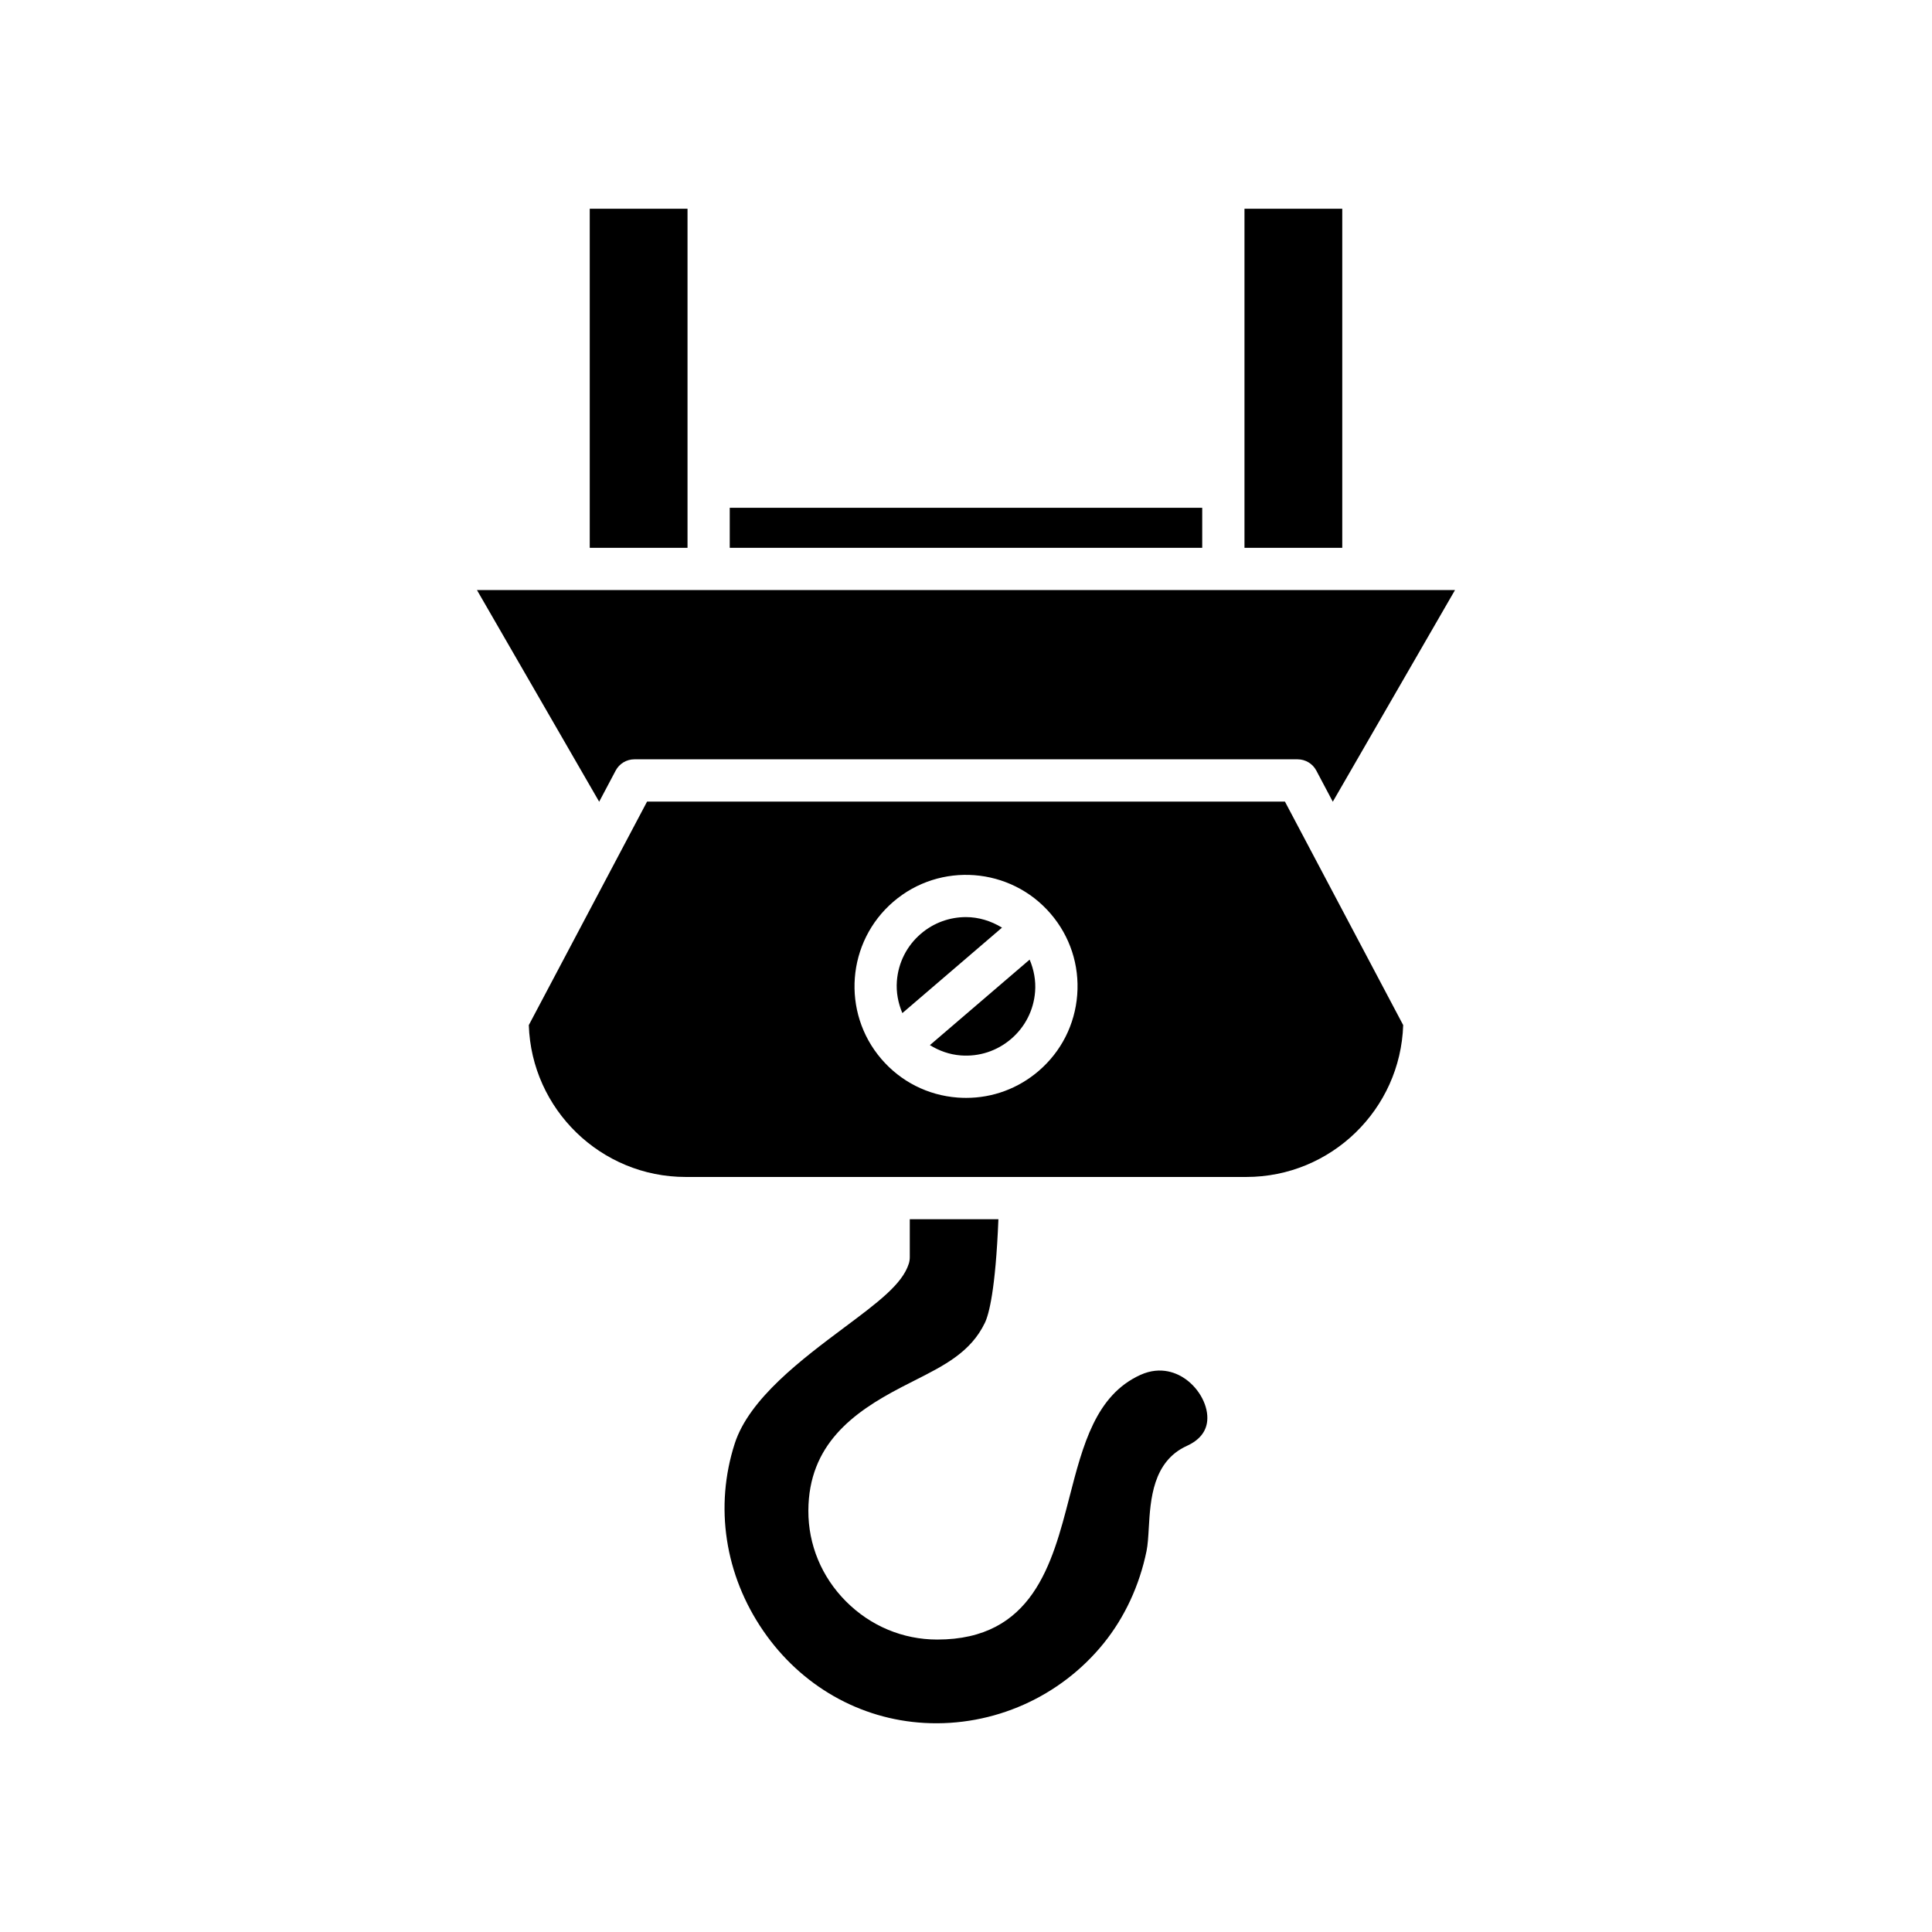
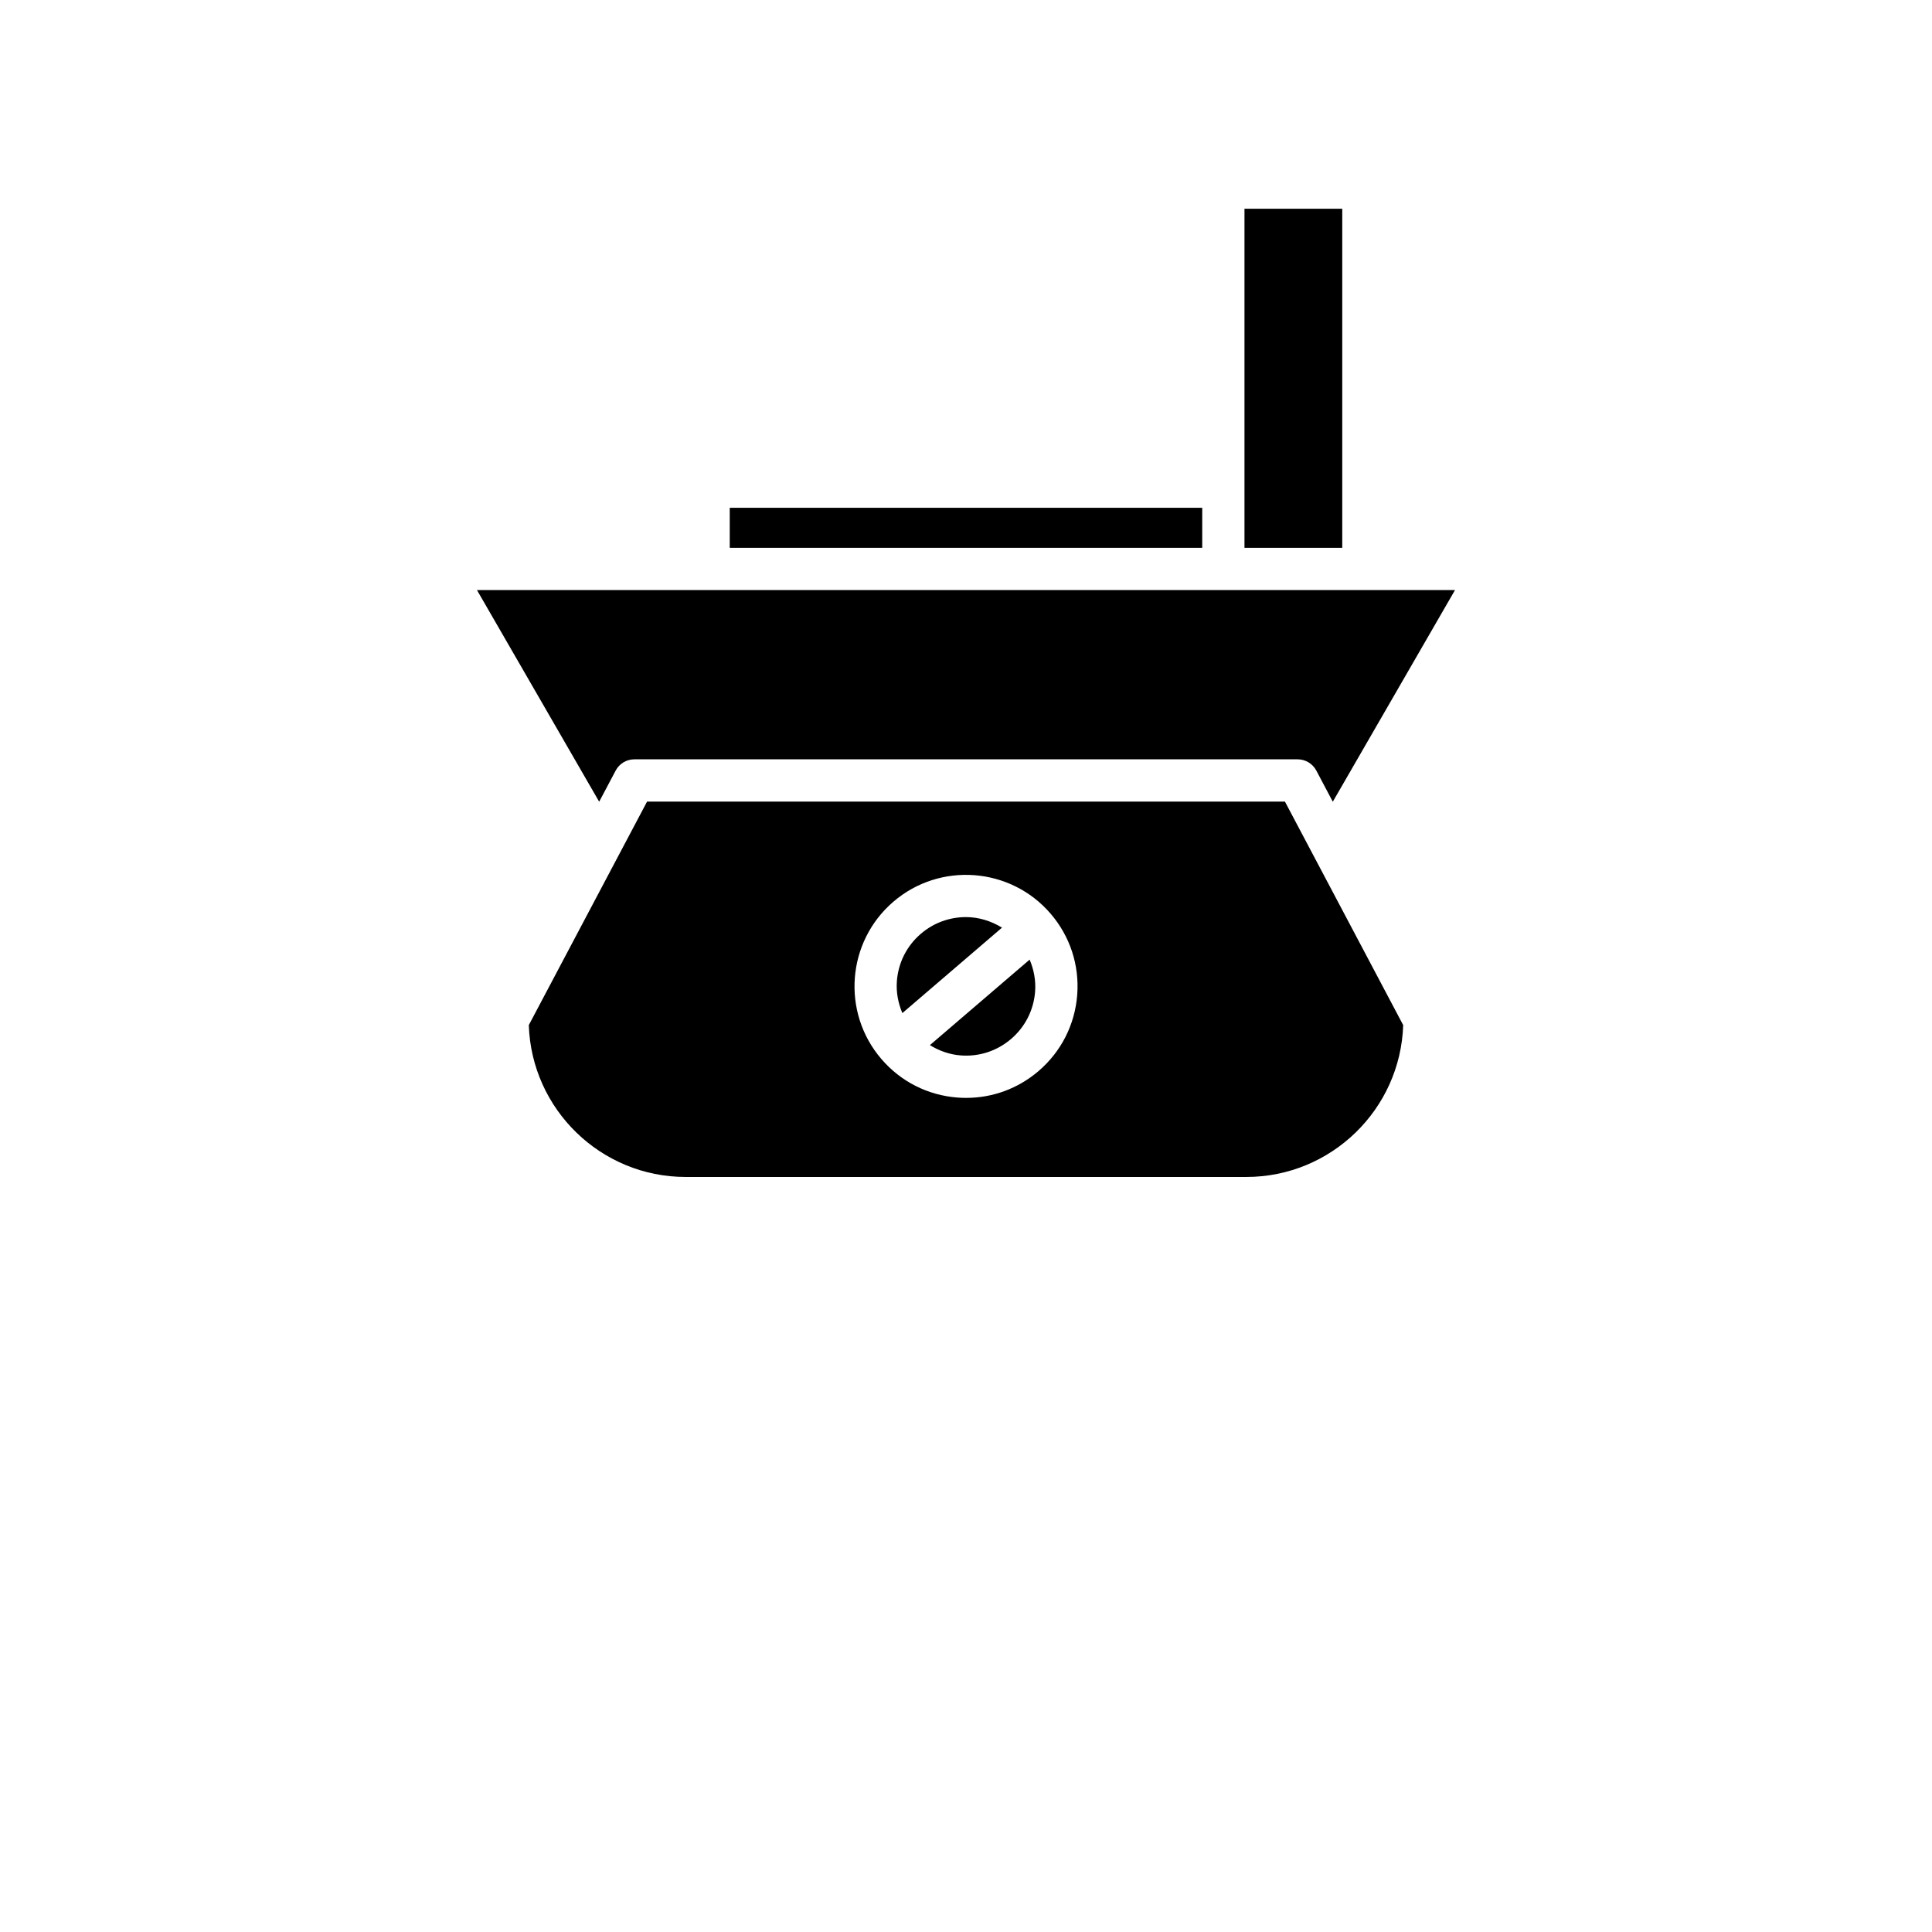
<svg xmlns="http://www.w3.org/2000/svg" fill="#000000" width="800px" height="800px" version="1.1" viewBox="144 144 512 512">
  <g>
-     <path d="m382.76 511.69 3.555-1.816c8.023-4.055 14.949-7.562 18.68-15.297 1.059-2.188 2.836-8.668 3.594-27.465h-23.488v10.086c0 0.566-0.09 1.137-0.258 1.68-1.707 5.418-8.133 10.227-17.035 16.875-11.246 8.406-25.246 18.867-29.098 30.809-5.387 16.711-2.629 34.805 7.566 49.633 10.008 14.566 25.582 23.457 42.727 24.402 18.277 1.016 36.004-6.894 47.492-21.117 5.559-6.879 9.48-15.328 11.348-24.441 0.336-1.645 0.465-3.836 0.598-6.16 0.434-7.422 1.023-17.586 10.09-21.707 3.297-1.5 5.109-3.727 5.391-6.613 0.371-3.848-1.98-8.402-5.719-11.074-2.098-1.5-6.449-3.629-11.988-1.121-11.828 5.379-15.223 18.52-18.812 32.43-4.566 17.676-9.734 37.703-35.023 37.703-9.098 0-17.688-3.59-24.188-10.117-6.461-6.484-10.004-15.027-9.969-24.055 0.066-17.484 11.836-26.016 24.539-32.633z" />
    <path d="m473.8 199.32h25.91v89.859h-25.91z" />
    <path d="m337.39 278.57h125.21v10.609h-125.21z" />
-     <path d="m300.29 199.32h25.91v89.859h-25.91z" />
    <path d="m307.16 348.21c0.969-1.832 2.871-2.981 4.949-2.981h175.78c2.074 0 3.977 1.148 4.949 2.981l4.367 8.254 32.391-56.098h-259.2l32.391 56.098z" />
-     <path d="m390.43 420.97c2.453 1.512 5.207 2.5 8.168 2.727 4.883 0.379 9.633-1.176 13.359-4.371 3.723-3.191 5.981-7.644 6.356-12.535 0.227-2.957-0.332-5.828-1.449-8.484z" />
+     <path d="m390.43 420.97c2.453 1.512 5.207 2.5 8.168 2.727 4.883 0.379 9.633-1.176 13.359-4.371 3.723-3.191 5.981-7.644 6.356-12.535 0.227-2.957-0.332-5.828-1.449-8.484" />
    <path d="m399.98 387.04c-4.231 0-8.484 1.453-11.941 4.418-3.723 3.191-5.981 7.644-6.356 12.535-0.227 2.957 0.332 5.828 1.453 8.488l26.406-22.648c-2.922-1.789-6.215-2.793-9.562-2.793z" />
    <path d="m484.52 356.43h-169.04l-31.34 59.23c0.715 22.316 19.09 40.246 41.574 40.246h148.57c22.484 0 40.859-17.93 41.574-40.246zm-65.277 71.395c-5.406 4.637-12.148 7.125-19.199 7.125-0.762 0-1.531-0.027-2.301-0.086-7.871-0.602-15.039-4.234-20.18-10.227-10.609-12.371-9.18-31.066 3.195-41.68 12.367-10.613 31.066-9.18 41.68 3.195 5.141 5.992 7.637 13.625 7.035 21.496-0.605 7.867-4.238 15.035-10.23 20.176z" />
  </g>
</svg>